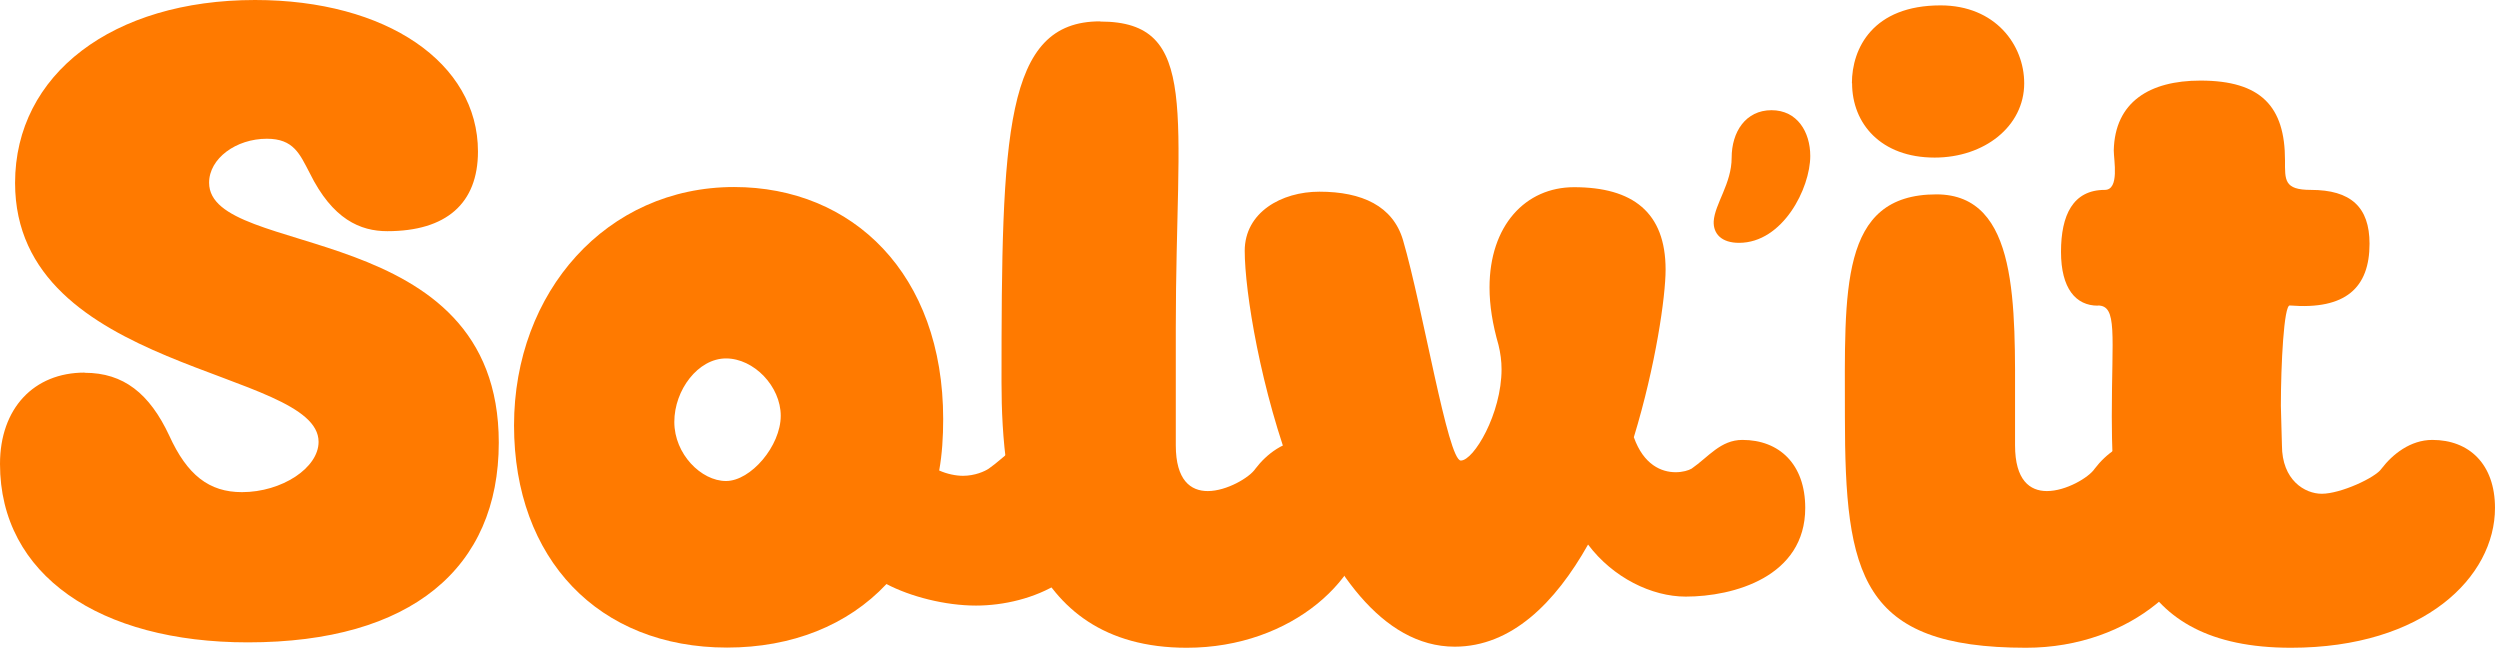
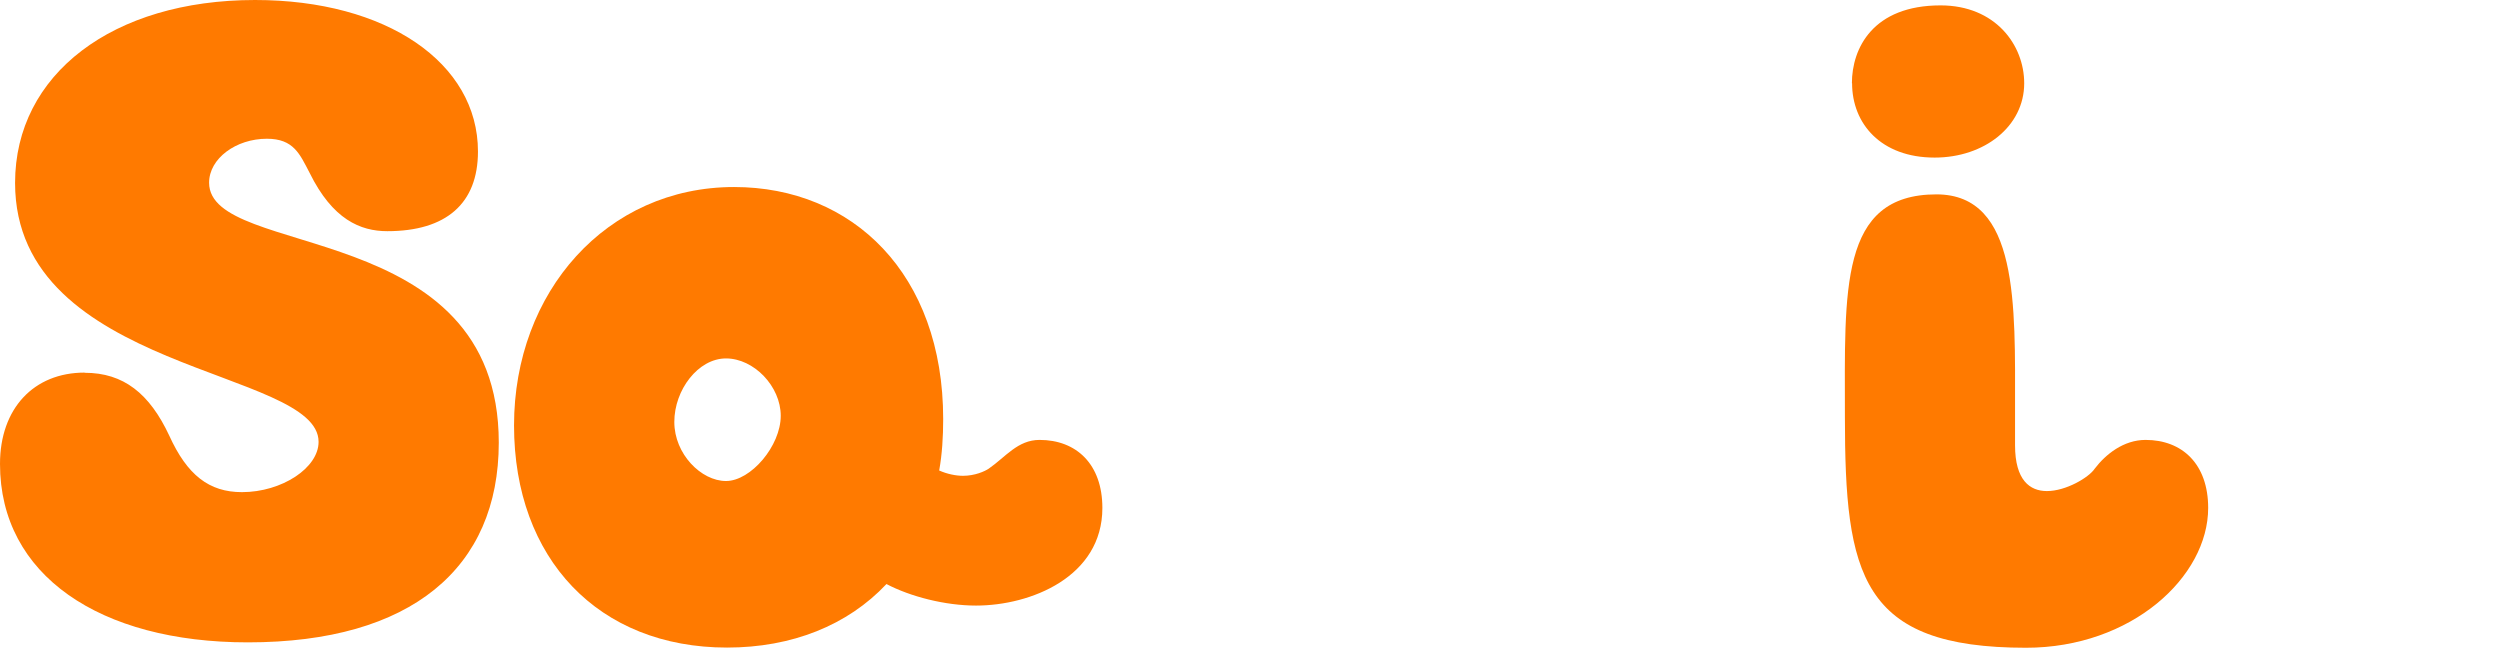
<svg xmlns="http://www.w3.org/2000/svg" width="264" height="69" viewBox="0 0 264 69" fill="none">
-   <path d="M180.967 23.37C181.081 21.531 182.862 19.389 182.862 16.66C182.862 13.931 184.341 11.637 187.07 11.637C189.799 11.637 191.164 13.95 191.164 16.471C191.164 19.882 188.264 25.644 183.639 25.644C181.801 25.644 180.91 24.696 180.967 23.37Z" fill="#FF7A00" />
  <path d="M8.946 39.366C13.04 39.366 15.788 41.546 17.873 46C19.768 50.17 22.081 51.97 25.549 51.97C29.757 51.97 33.642 49.411 33.642 46.663C33.661 38.892 1.592 39.366 1.592 19.314C1.592 7.847 11.903 0 26.933 0C40.807 0 50.473 6.634 50.473 15.997C50.473 21.493 47.118 24.412 40.901 24.412C38.058 24.412 35.121 23.18 32.695 18.252C31.652 16.262 31.008 14.651 28.184 14.651C24.924 14.651 22.081 16.736 22.081 19.294C22.081 27.425 52.671 22.896 52.671 46.739C52.671 59.987 43.422 67.834 26.175 67.834C10.519 67.834 0 60.727 0 48.995C0 43.119 3.582 39.347 8.927 39.347L8.946 39.366Z" fill="#FF7A00" />
  <path d="M99.164 49.677C99.998 50.056 100.945 50.245 101.685 50.245C102.954 50.245 103.997 49.772 104.414 49.487C106.196 48.255 107.465 46.455 109.778 46.455C113.663 46.455 116.411 49.014 116.411 53.638C116.411 60.916 108.849 63.949 103.068 63.949C99.808 63.949 96.131 63.001 93.611 61.674C89.516 66.034 83.622 68.384 76.78 68.384C63.209 68.384 54.282 59.021 54.282 44.92C54.282 30.818 64.062 19.75 77.519 19.75C90.028 19.75 99.6 28.923 99.6 44.256C99.6 46.152 99.486 47.952 99.183 49.658L99.164 49.677ZM82.447 43.915C82.447 40.788 79.604 37.85 76.666 37.85C73.728 37.85 71.208 41.167 71.208 44.559C71.208 47.952 74.051 50.795 76.666 50.795C79.282 50.795 82.447 47.099 82.447 43.896V43.915Z" fill="#FF7A00" />
-   <path d="M116.184 2.275C126.798 2.275 124.164 11.922 124.164 34.628V47.023C124.164 50.719 125.737 51.857 127.537 51.857C129.527 51.857 131.953 50.435 132.579 49.487C133.735 47.971 135.63 46.455 137.943 46.455C141.828 46.455 144.557 49.014 144.557 53.638C144.557 60.916 136.464 68.403 125.32 68.403C107.864 68.403 105.76 51.838 105.76 40.39C105.76 14.082 106.082 2.256 116.165 2.256L116.184 2.275Z" fill="#FF7A00" />
-   <path d="M131.442 26.497C131.442 22.422 135.327 20.242 139.326 20.242C143.837 20.242 147.097 21.758 148.159 25.36C150.262 32.543 152.897 48.634 154.262 48.634C155.626 48.634 158.564 43.706 158.564 38.987C158.564 38.134 158.45 37.281 158.242 36.428C157.616 34.249 157.294 32.259 157.294 30.363C157.294 23.824 161.085 19.768 166.221 19.768C172.419 19.768 175.887 22.422 175.887 28.468C175.887 31.311 174.845 38.589 172.533 46.17C173.575 49.108 175.47 49.866 176.949 49.866C177.688 49.866 178.313 49.677 178.636 49.487C180.417 48.255 181.687 46.455 183.999 46.455C187.885 46.455 190.633 49.013 190.633 53.638C190.633 60.916 183.071 63.001 178.01 63.001C174.428 63.001 170.334 61.011 167.699 57.505C164.231 63.664 159.606 68.289 153.617 68.289C138.17 68.289 131.442 35.083 131.442 26.459V26.497Z" fill="#FF7A00" />
  <path d="M216.163 51.856C218.153 51.856 220.579 50.435 221.205 49.487C222.361 47.971 224.256 46.455 226.569 46.455C230.454 46.455 233.183 49.013 233.183 53.638C233.183 60.916 225.09 68.403 213.946 68.403C196.49 68.403 194.822 60.746 194.822 43.991C194.822 30.648 194.196 20.526 204.488 20.526C213.206 20.526 212.789 32.259 212.789 43.138V47.023C212.789 50.719 214.363 51.856 216.144 51.856H216.163ZM195.561 8.794C195.561 5.098 197.778 0.569 204.924 0.569C210.705 0.569 213.756 4.738 213.756 8.794C213.756 13.343 209.548 16.641 204.298 16.641C198.612 16.641 195.58 13.04 195.58 8.794H195.561Z" fill="#FF7A00" />
-   <path d="M221.527 32.278C219.215 32.278 217.642 30.477 217.642 26.591C217.642 22.706 218.912 20.053 222.266 20.053C223.839 20.053 223.214 16.925 223.214 15.883C223.328 10.765 227.005 8.51 232.368 8.51C238.775 8.51 241.296 11.258 241.296 16.925C241.296 19.01 241.182 20.053 244.025 20.053C248.232 20.053 250.223 21.853 250.223 25.739C250.223 30.382 247.702 32.732 241.807 32.259C241.182 32.164 240.86 38.513 240.86 42.853C240.86 43.612 240.973 46.36 240.973 47.023C240.973 50.719 243.399 52.141 245.181 52.141C247.171 52.141 250.867 50.435 251.492 49.487C252.649 47.971 254.544 46.455 256.856 46.455C260.742 46.455 263.471 49.013 263.471 53.638C263.471 60.916 256.003 68.403 241.921 68.403C224.673 68.403 223.006 56.291 223.006 43.991C223.006 35.291 223.631 32.259 221.527 32.259V32.278Z" fill="#FF7A00" />
</svg>